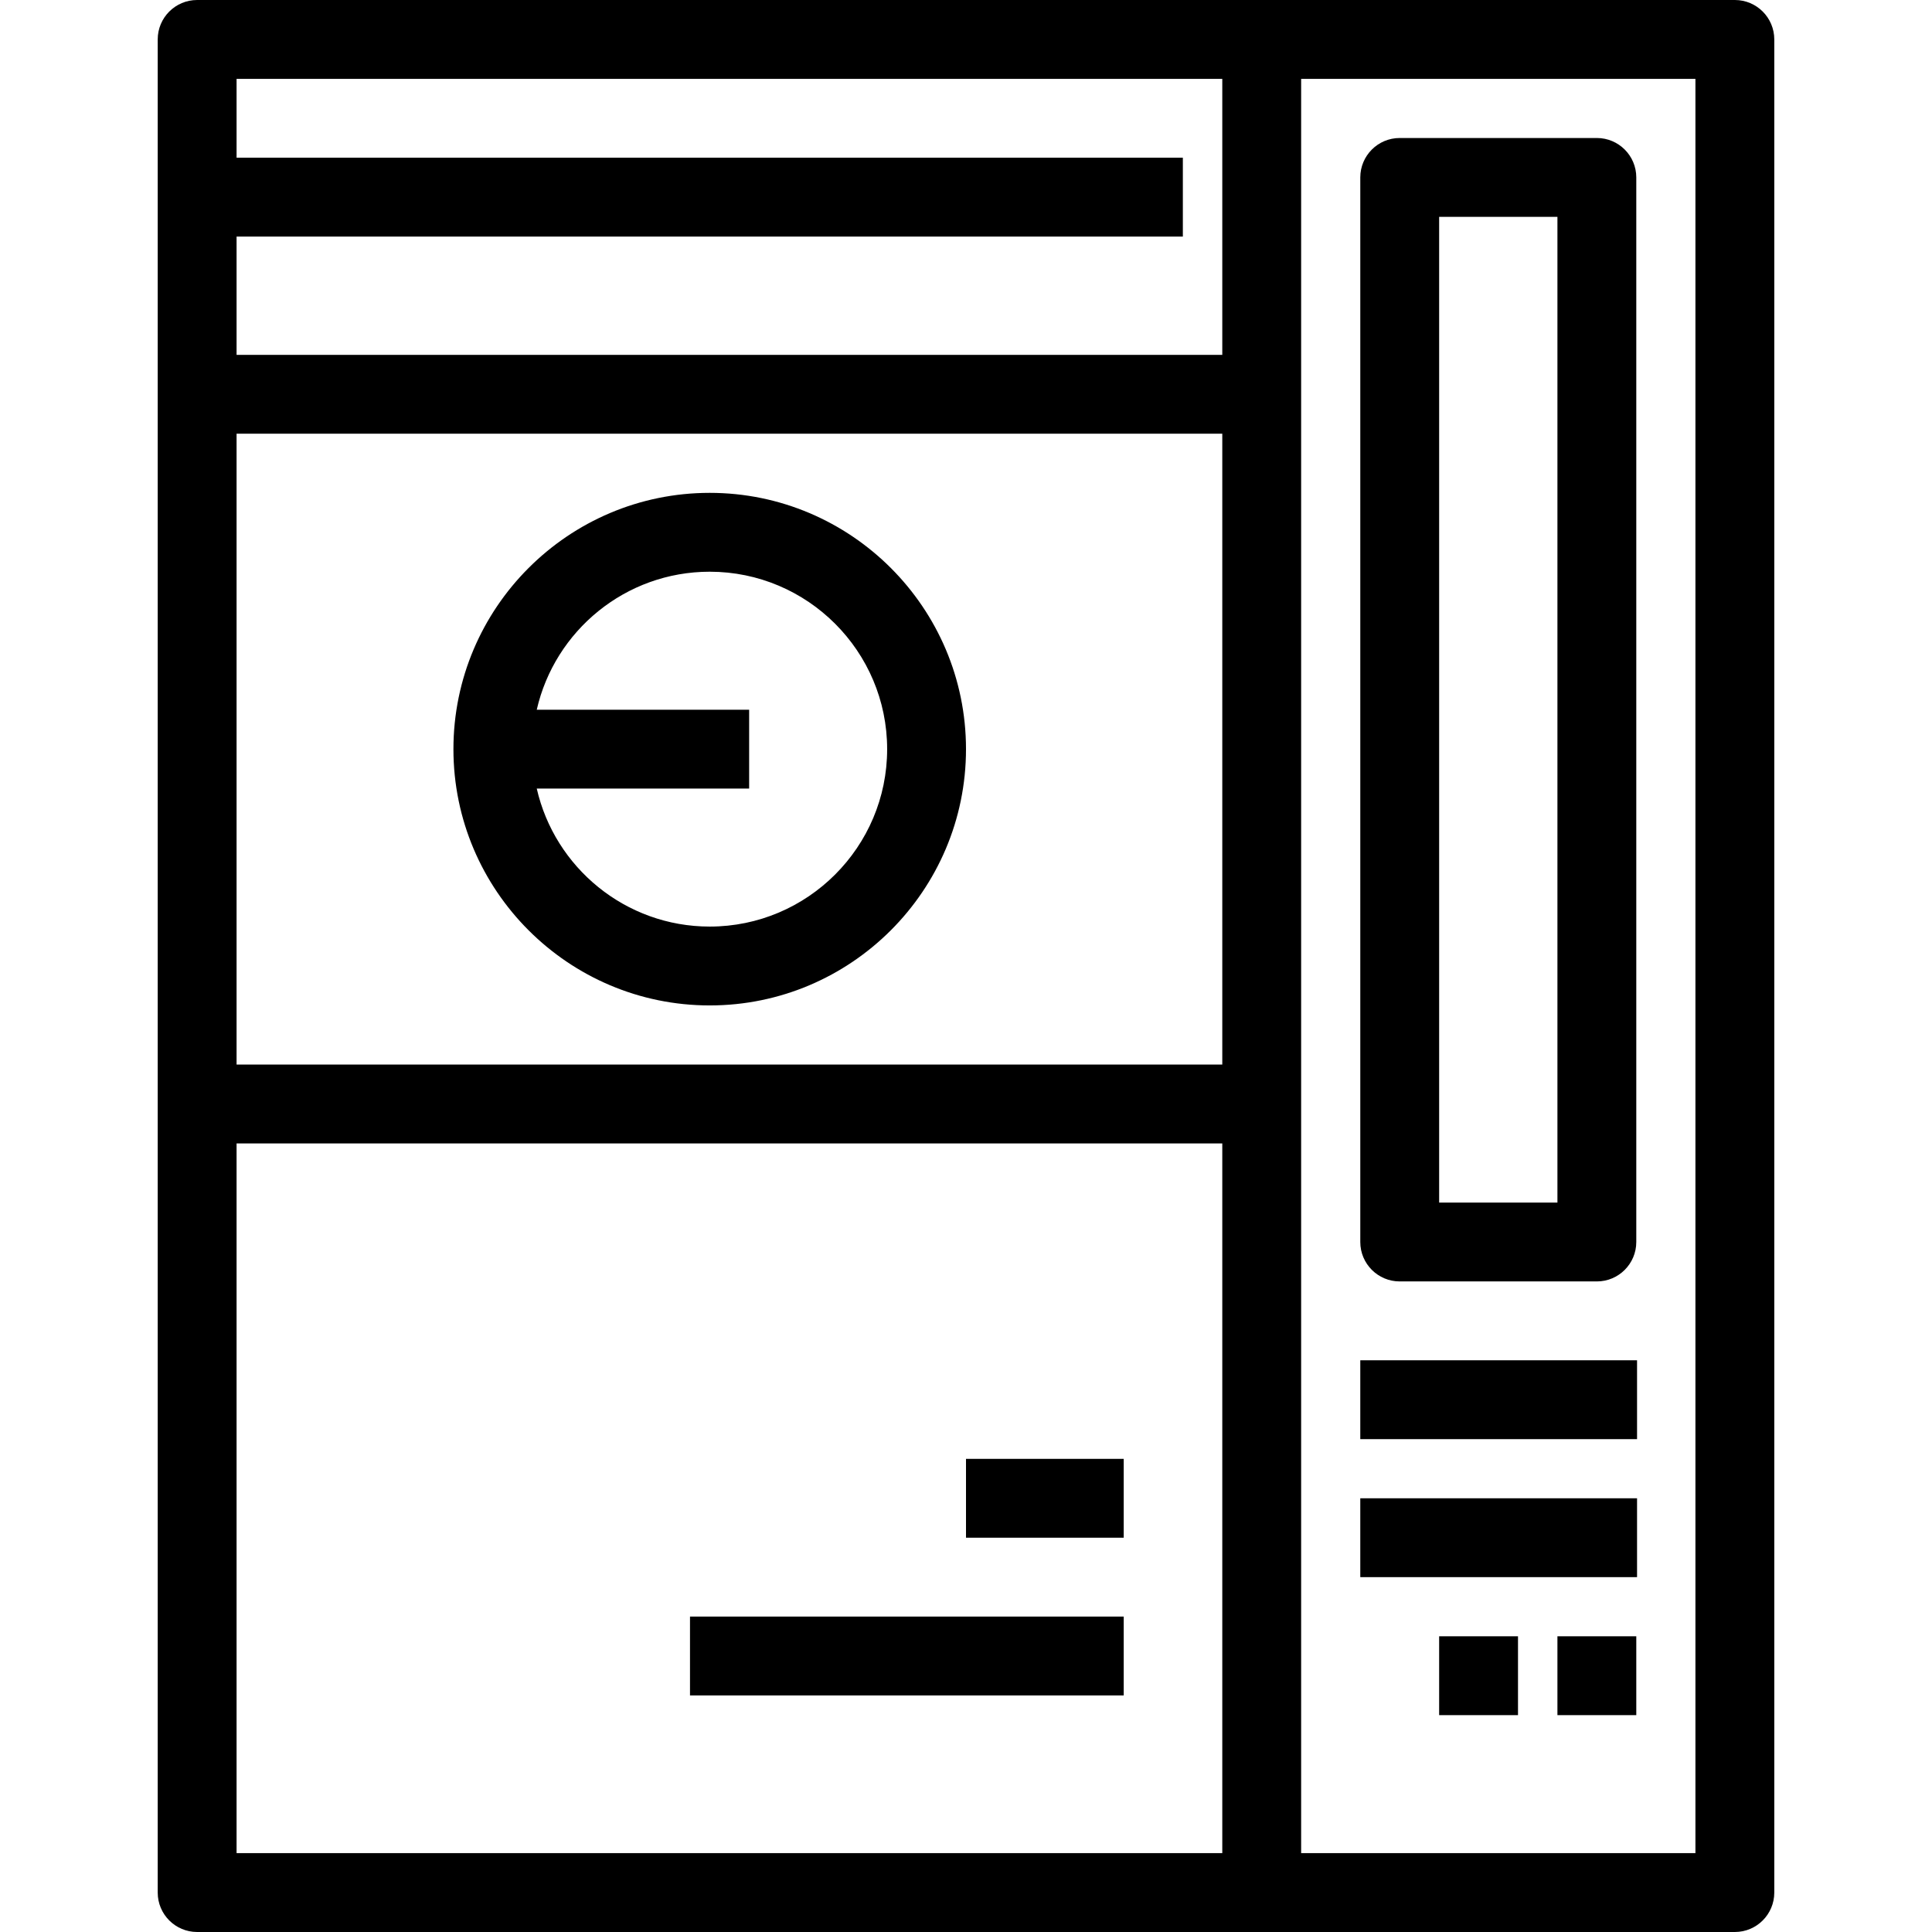
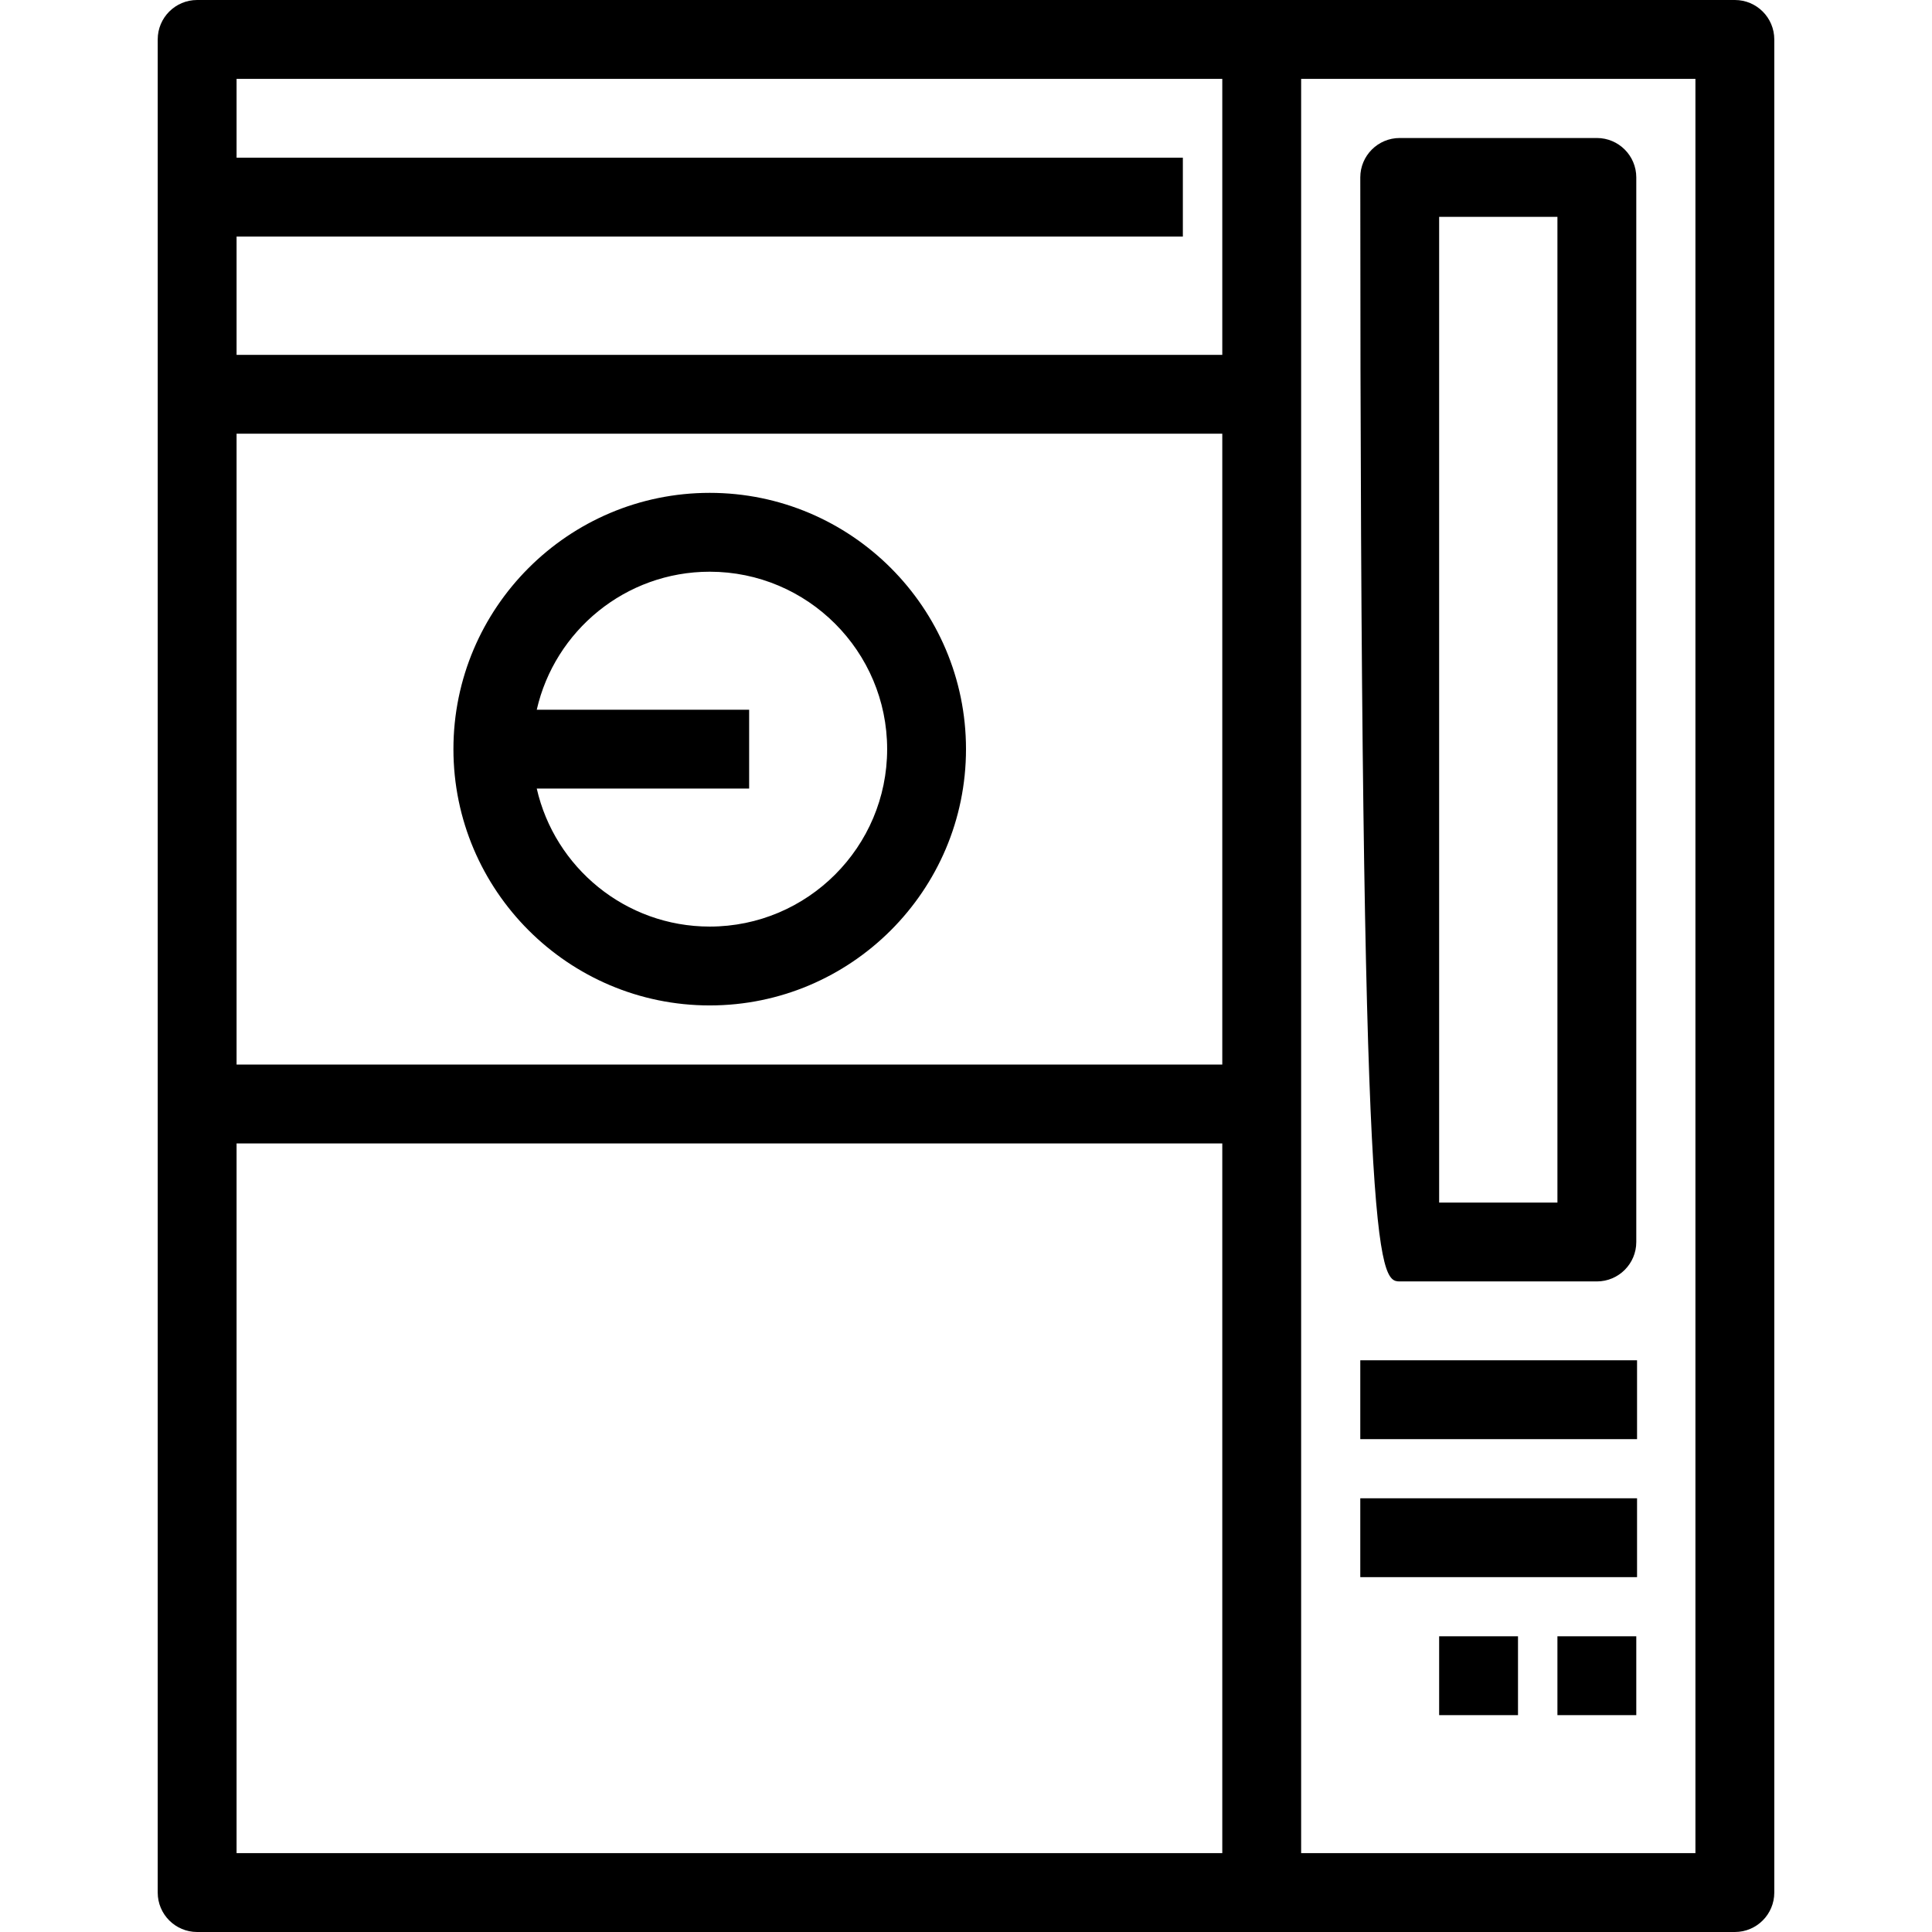
<svg xmlns="http://www.w3.org/2000/svg" fill="#000000" version="1.1" id="Layer_1" viewBox="0 0 490 490" xml:space="preserve">
  <g>
    <g>
      <g>
        <path d="M440,0H50c-5.522,0-10,4.477-10,10v470c0,5.522,4.478,10,10,10h390c5.522,0,10-4.478,10-10V10C450,4.477,445.522,0,440,0     z M310,470H60V290h250V470z M310,270H60V110h250V270z M310,90H60V60h240V40H60V20h250V90z M430,470H330V20h100V470z" />
-         <rect x="245" y="370" width="40" height="20" />
-         <rect x="175" y="410" width="110" height="20" />
        <path d="M180,255c35.841,0,65-29.159,65-65s-29.159-65-65-65s-65,29.159-65,65S144.159,255,180,255z M136.134,180     c4.561-20.015,22.49-35,43.866-35c24.814,0,45,20.186,45,45c0,24.814-20.186,45-45,45c-21.376,0-39.305-14.985-43.866-35H190v-20     H136.134z" />
-         <path d="M355,325h50c5.522,0,10-4.478,10-10V45c0-5.522-4.478-10-10-10h-50c-5.522,0-10,4.478-10,10v270     C345,320.522,349.478,325,355,325z M365,55h30v250h-30V55z" />
+         <path d="M355,325h50c5.522,0,10-4.478,10-10V45c0-5.522-4.478-10-10-10h-50c-5.522,0-10,4.478-10,10C345,320.522,349.478,325,355,325z M365,55h30v250h-30V55z" />
        <rect x="345" y="345" width="70.195" height="20" />
        <rect x="345" y="380" width="70.195" height="20" />
        <rect x="395" y="415" width="20" height="20" />
        <rect x="365" y="415" width="20" height="20" />
      </g>
    </g>
  </g>
</svg>